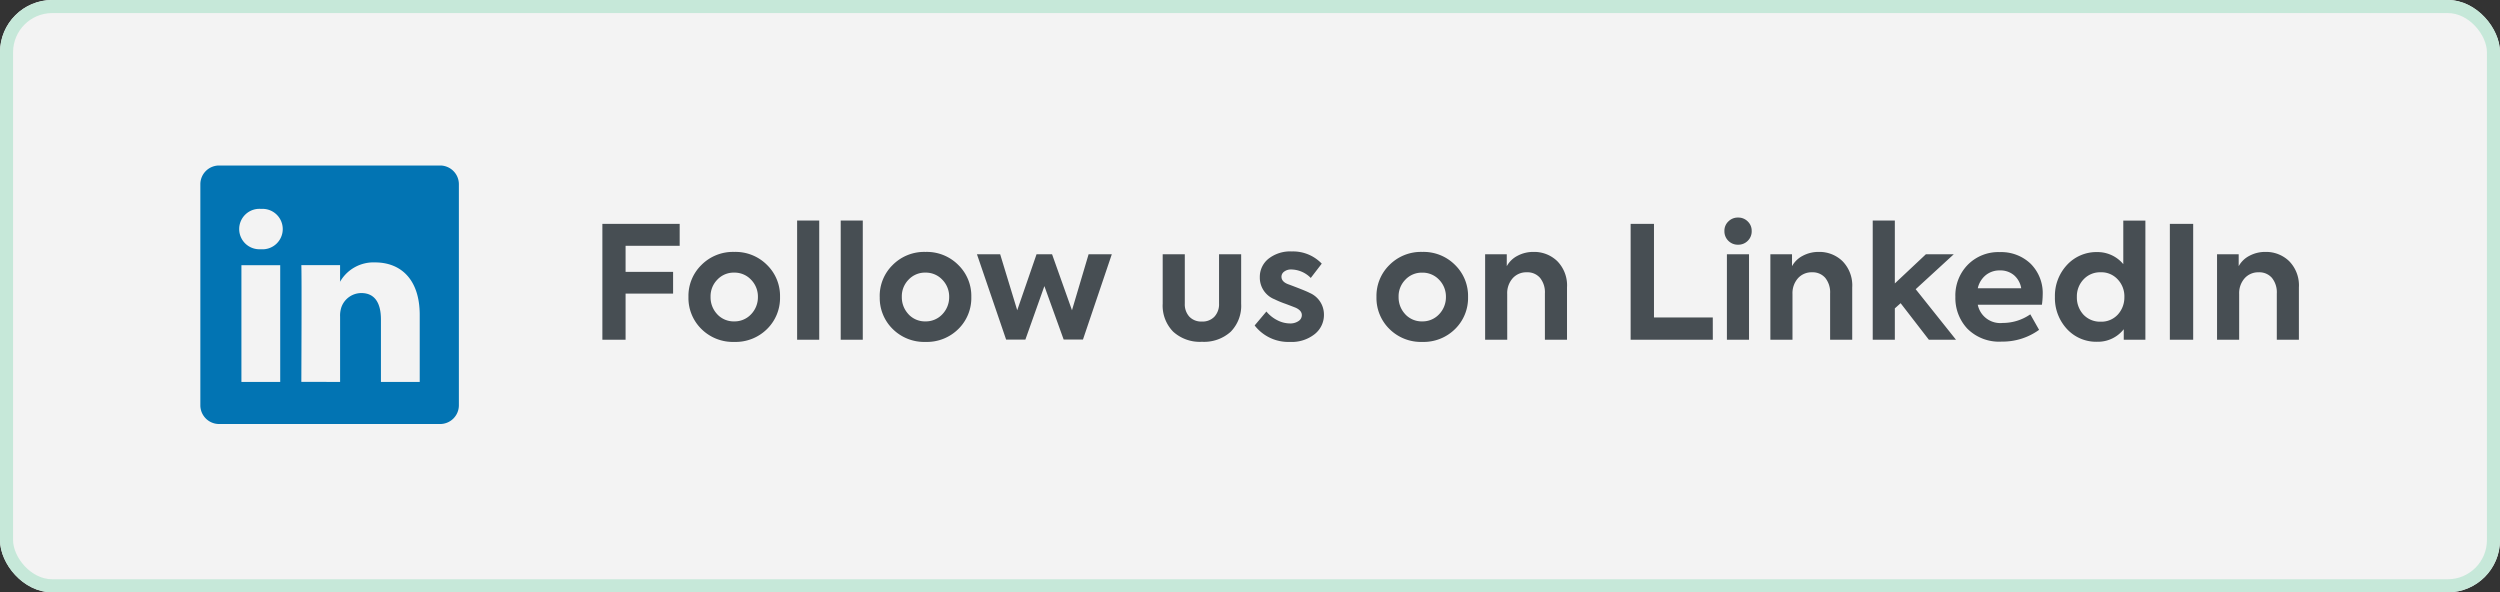
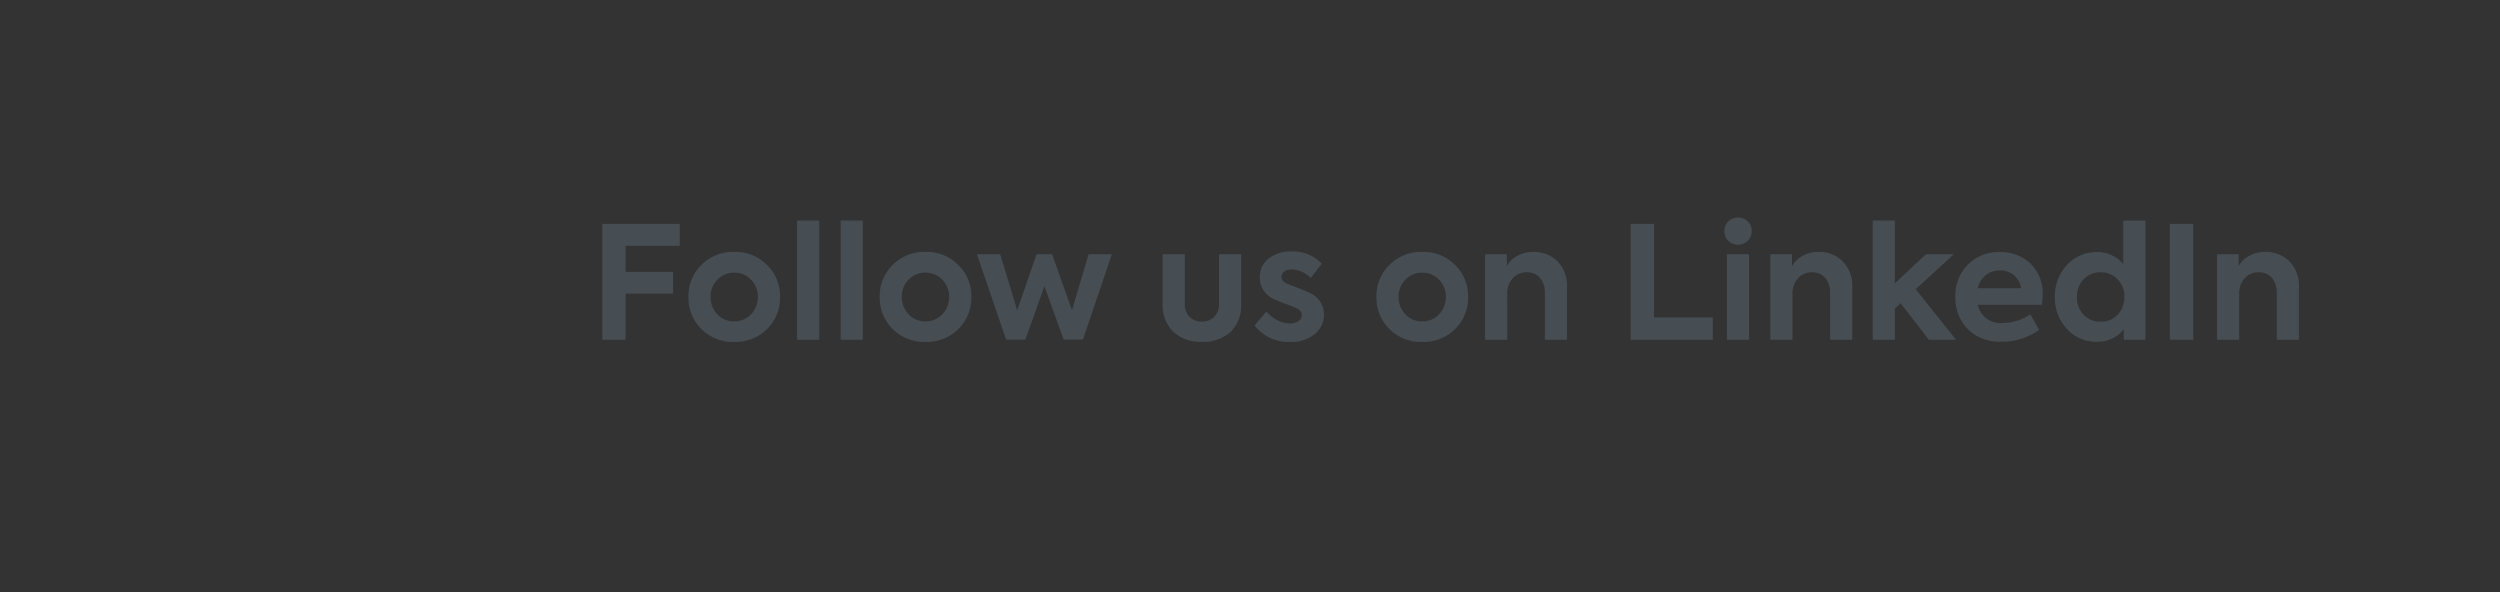
<svg xmlns="http://www.w3.org/2000/svg" width="287" height="68" viewBox="0 0 287 68">
  <rect x="0" y="0" width="287" height="68" fill="#333333" stroke="none" />
  <g id="LinkedIn" transform="translate(-12896 -7361)">
    <g id="Rectangle_6413" data-name="Rectangle 6413" transform="translate(12896 7361)" fill="#f3f3f3" stroke="#c6e8d9" stroke-width="1.5">
-       <rect width="287" height="68" rx="6" stroke="none" />
-       <rect x="0.75" y="0.75" width="285.5" height="66.5" rx="5.25" fill="none" />
-     </g>
+       </g>
    <g id="Group_10286" data-name="Group 10286" transform="translate(-1.323)">
      <path id="Path_7663" data-name="Path 7663" d="M4.14,0H1.476V-13.3H10.35v2.52H4.14v2.988H9.594v2.5H4.14Zm7.218-4.914a4.963,4.963,0,0,1,1.476-3.654,5.091,5.091,0,0,1,3.78-1.512,5.091,5.091,0,0,1,3.78,1.512A4.963,4.963,0,0,1,21.87-4.914a4.985,4.985,0,0,1-1.476,3.672A5.123,5.123,0,0,1,16.614.252a5.123,5.123,0,0,1-3.78-1.494A4.985,4.985,0,0,1,11.358-4.914Zm3.312,2a2.576,2.576,0,0,0,1.944.81,2.592,2.592,0,0,0,1.926-.81,2.826,2.826,0,0,0,.792-2,2.764,2.764,0,0,0-.792-1.98,2.592,2.592,0,0,0-1.926-.81,2.576,2.576,0,0,0-1.944.81,2.719,2.719,0,0,0-.774,1.98A2.821,2.821,0,0,0,14.67-2.916ZM26.37-13.68V0H23.832V-13.68Zm5,0V0H28.836V-13.68Zm1.944,8.766a4.963,4.963,0,0,1,1.476-3.654,5.091,5.091,0,0,1,3.78-1.512,5.091,5.091,0,0,1,3.78,1.512A4.963,4.963,0,0,1,43.83-4.914a4.985,4.985,0,0,1-1.476,3.672A5.123,5.123,0,0,1,38.574.252a5.123,5.123,0,0,1-3.78-1.494A4.985,4.985,0,0,1,33.318-4.914Zm3.312,2a2.576,2.576,0,0,0,1.944.81,2.592,2.592,0,0,0,1.926-.81,2.826,2.826,0,0,0,.792-2,2.764,2.764,0,0,0-.792-1.98,2.592,2.592,0,0,0-1.926-.81,2.576,2.576,0,0,0-1.944.81,2.719,2.719,0,0,0-.774,1.98A2.821,2.821,0,0,0,36.63-2.916Zm13.41,2.9H47.826L44.478-9.81h2.664L49.1-3.384,51.318-9.81H53.1l2.286,6.426L57.294-9.81h2.664L56.646-.018H54.432L52.218-6.156Zm23.571-.9a4.565,4.565,0,0,1-3.3,1.152A4.544,4.544,0,0,1,67-.927a4.268,4.268,0,0,1-1.2-3.213V-9.81h2.538v5.67a2.1,2.1,0,0,0,.522,1.494,1.876,1.876,0,0,0,1.44.558,1.876,1.876,0,0,0,1.44-.558A2.1,2.1,0,0,0,72.27-4.14V-9.81h2.538v5.67A4.262,4.262,0,0,1,73.611-.918ZM80.406.252a4.889,4.889,0,0,1-4.05-1.89l1.35-1.6a3.889,3.889,0,0,0,1.251,1,3.22,3.22,0,0,0,1.467.369,1.642,1.642,0,0,0,.963-.27.807.807,0,0,0,.387-.684q0-.522-.7-.846-.216-.09-1.17-.45a11.04,11.04,0,0,1-1.26-.522A2.665,2.665,0,0,1,76.95-7.182a2.659,2.659,0,0,1,1.008-2.124,4.021,4.021,0,0,1,2.664-.828,4.563,4.563,0,0,1,3.438,1.4L82.8-7.092a3.21,3.21,0,0,0-2.25-.972,1.273,1.273,0,0,0-.8.243.72.72,0,0,0-.315.585q0,.612.864.9,1.926.72,2.358.954A2.7,2.7,0,0,1,84.312-2.9,2.8,2.8,0,0,1,83.232-.63,4.238,4.238,0,0,1,80.406.252Zm9.936-5.166a4.963,4.963,0,0,1,1.476-3.654A5.091,5.091,0,0,1,95.6-10.08a5.091,5.091,0,0,1,3.78,1.512,4.963,4.963,0,0,1,1.476,3.654,4.985,4.985,0,0,1-1.476,3.672A5.123,5.123,0,0,1,95.6.252a5.123,5.123,0,0,1-3.78-1.494A4.985,4.985,0,0,1,90.342-4.914Zm3.312,2a2.576,2.576,0,0,0,1.944.81,2.593,2.593,0,0,0,1.926-.81,2.826,2.826,0,0,0,.792-2,2.764,2.764,0,0,0-.792-1.98A2.593,2.593,0,0,0,95.6-7.7a2.576,2.576,0,0,0-1.944.81,2.719,2.719,0,0,0-.774,1.98A2.821,2.821,0,0,0,93.654-2.916ZM105.354,0h-2.538V-9.81H105.3v1.368a2.927,2.927,0,0,1,1.224-1.188,3.819,3.819,0,0,1,1.854-.45A3.8,3.8,0,0,1,111.1-9.018a3.976,3.976,0,0,1,1.116,3.024V0h-2.538V-5.31a2.635,2.635,0,0,0-.558-1.791A1.9,1.9,0,0,0,107.6-7.74a2.083,2.083,0,0,0-1.629.693,2.582,2.582,0,0,0-.621,1.791Zm23.6,0H119.52V-13.3H122.2V-2.556h6.75Zm4.464-12.474a1.515,1.515,0,0,1-.45,1.116,1.515,1.515,0,0,1-1.116.45,1.515,1.515,0,0,1-1.116-.45,1.515,1.515,0,0,1-.45-1.116,1.456,1.456,0,0,1,.45-1.1,1.515,1.515,0,0,1,1.116-.45,1.515,1.515,0,0,1,1.116.45A1.456,1.456,0,0,1,133.416-12.474ZM133.11-9.81V0h-2.538V-9.81ZM138.1,0h-2.538V-9.81h2.484v1.368a2.927,2.927,0,0,1,1.224-1.188,3.819,3.819,0,0,1,1.854-.45,3.8,3.8,0,0,1,2.718,1.062,3.976,3.976,0,0,1,1.116,3.024V0h-2.538V-5.31a2.635,2.635,0,0,0-.558-1.791,1.9,1.9,0,0,0-1.512-.639,2.083,2.083,0,0,0-1.629.693,2.582,2.582,0,0,0-.621,1.791ZM156.87,0h-3.114l-3.24-4.194-.666.594V0h-2.538V-13.68h2.538v7.218l3.564-3.348h3.2L152.244-5.8Zm9.954-5.13a8.588,8.588,0,0,1-.09,1.116h-7.362a2.633,2.633,0,0,0,2.862,2.088,5.527,5.527,0,0,0,3.168-.99l1.008,1.782a7.138,7.138,0,0,1-4.284,1.35,5.135,5.135,0,0,1-3.96-1.494A5.149,5.149,0,0,1,156.8-4.914,5.03,5.03,0,0,1,158.22-8.6a4.926,4.926,0,0,1,3.69-1.458,4.884,4.884,0,0,1,3.528,1.332A4.759,4.759,0,0,1,166.824-5.13ZM161.91-7.956a2.5,2.5,0,0,0-1.629.549,2.7,2.7,0,0,0-.909,1.5h4.986a2.5,2.5,0,0,0-.828-1.5A2.419,2.419,0,0,0,161.91-7.956Zm14.166-.72v-5h2.538V0H176.13V-1.206a3.768,3.768,0,0,1-3.042,1.44,4.557,4.557,0,0,1-3.474-1.458,5.221,5.221,0,0,1-1.386-3.69,5.2,5.2,0,0,1,1.386-3.672,4.6,4.6,0,0,1,3.474-1.476A3.839,3.839,0,0,1,176.076-8.676Zm.126,3.762a2.818,2.818,0,0,0-.756-2,2.534,2.534,0,0,0-1.962-.828,2.59,2.59,0,0,0-1.98.828,2.818,2.818,0,0,0-.756,2A2.906,2.906,0,0,0,171.5-2.88a2.619,2.619,0,0,0,1.98.81,2.561,2.561,0,0,0,1.962-.81A2.906,2.906,0,0,0,176.2-4.914ZM181.422,0V-13.3H184.1V0Zm7.956,0H186.84V-9.81h2.484v1.368a2.927,2.927,0,0,1,1.224-1.188,3.819,3.819,0,0,1,1.854-.45,3.8,3.8,0,0,1,2.718,1.062,3.976,3.976,0,0,1,1.116,3.024V0H193.7V-5.31A2.635,2.635,0,0,0,193.14-7.1a1.9,1.9,0,0,0-1.512-.639A2.083,2.083,0,0,0,190-7.047a2.582,2.582,0,0,0-.621,1.791Z" transform="translate(12965 7400)" fill="#474e53" />
      <g id="linkedin-2" data-name="linkedin" transform="translate(12920.323 7380)">
        <g id="Group_10284" data-name="Group 10284">
-           <path id="Path_7661" data-name="Path 7661" d="M0,2.126A2.153,2.153,0,0,1,2.179,0H27.5a2.153,2.153,0,0,1,2.179,2.126V27.551A2.153,2.153,0,0,1,27.5,29.677H2.179A2.153,2.153,0,0,1,0,27.551ZM9.168,24.843v-13.4H4.715v13.4ZM6.943,9.612a2.322,2.322,0,1,0,.03-4.63,2.321,2.321,0,1,0-.059,4.63Zm9.1,15.232V17.359a3.024,3.024,0,0,1,.148-1.087,2.436,2.436,0,0,1,2.285-1.629c1.612,0,2.255,1.228,2.255,3.031v7.169h4.453V17.157c0-4.118-2.2-6.032-5.127-6.032a4.425,4.425,0,0,0-4.016,2.213v.046h-.03l.03-.046v-1.9H11.594c.056,1.258,0,13.4,0,13.4Z" fill="#0274b3" />
-         </g>
+           </g>
      </g>
    </g>
  </g>
</svg>